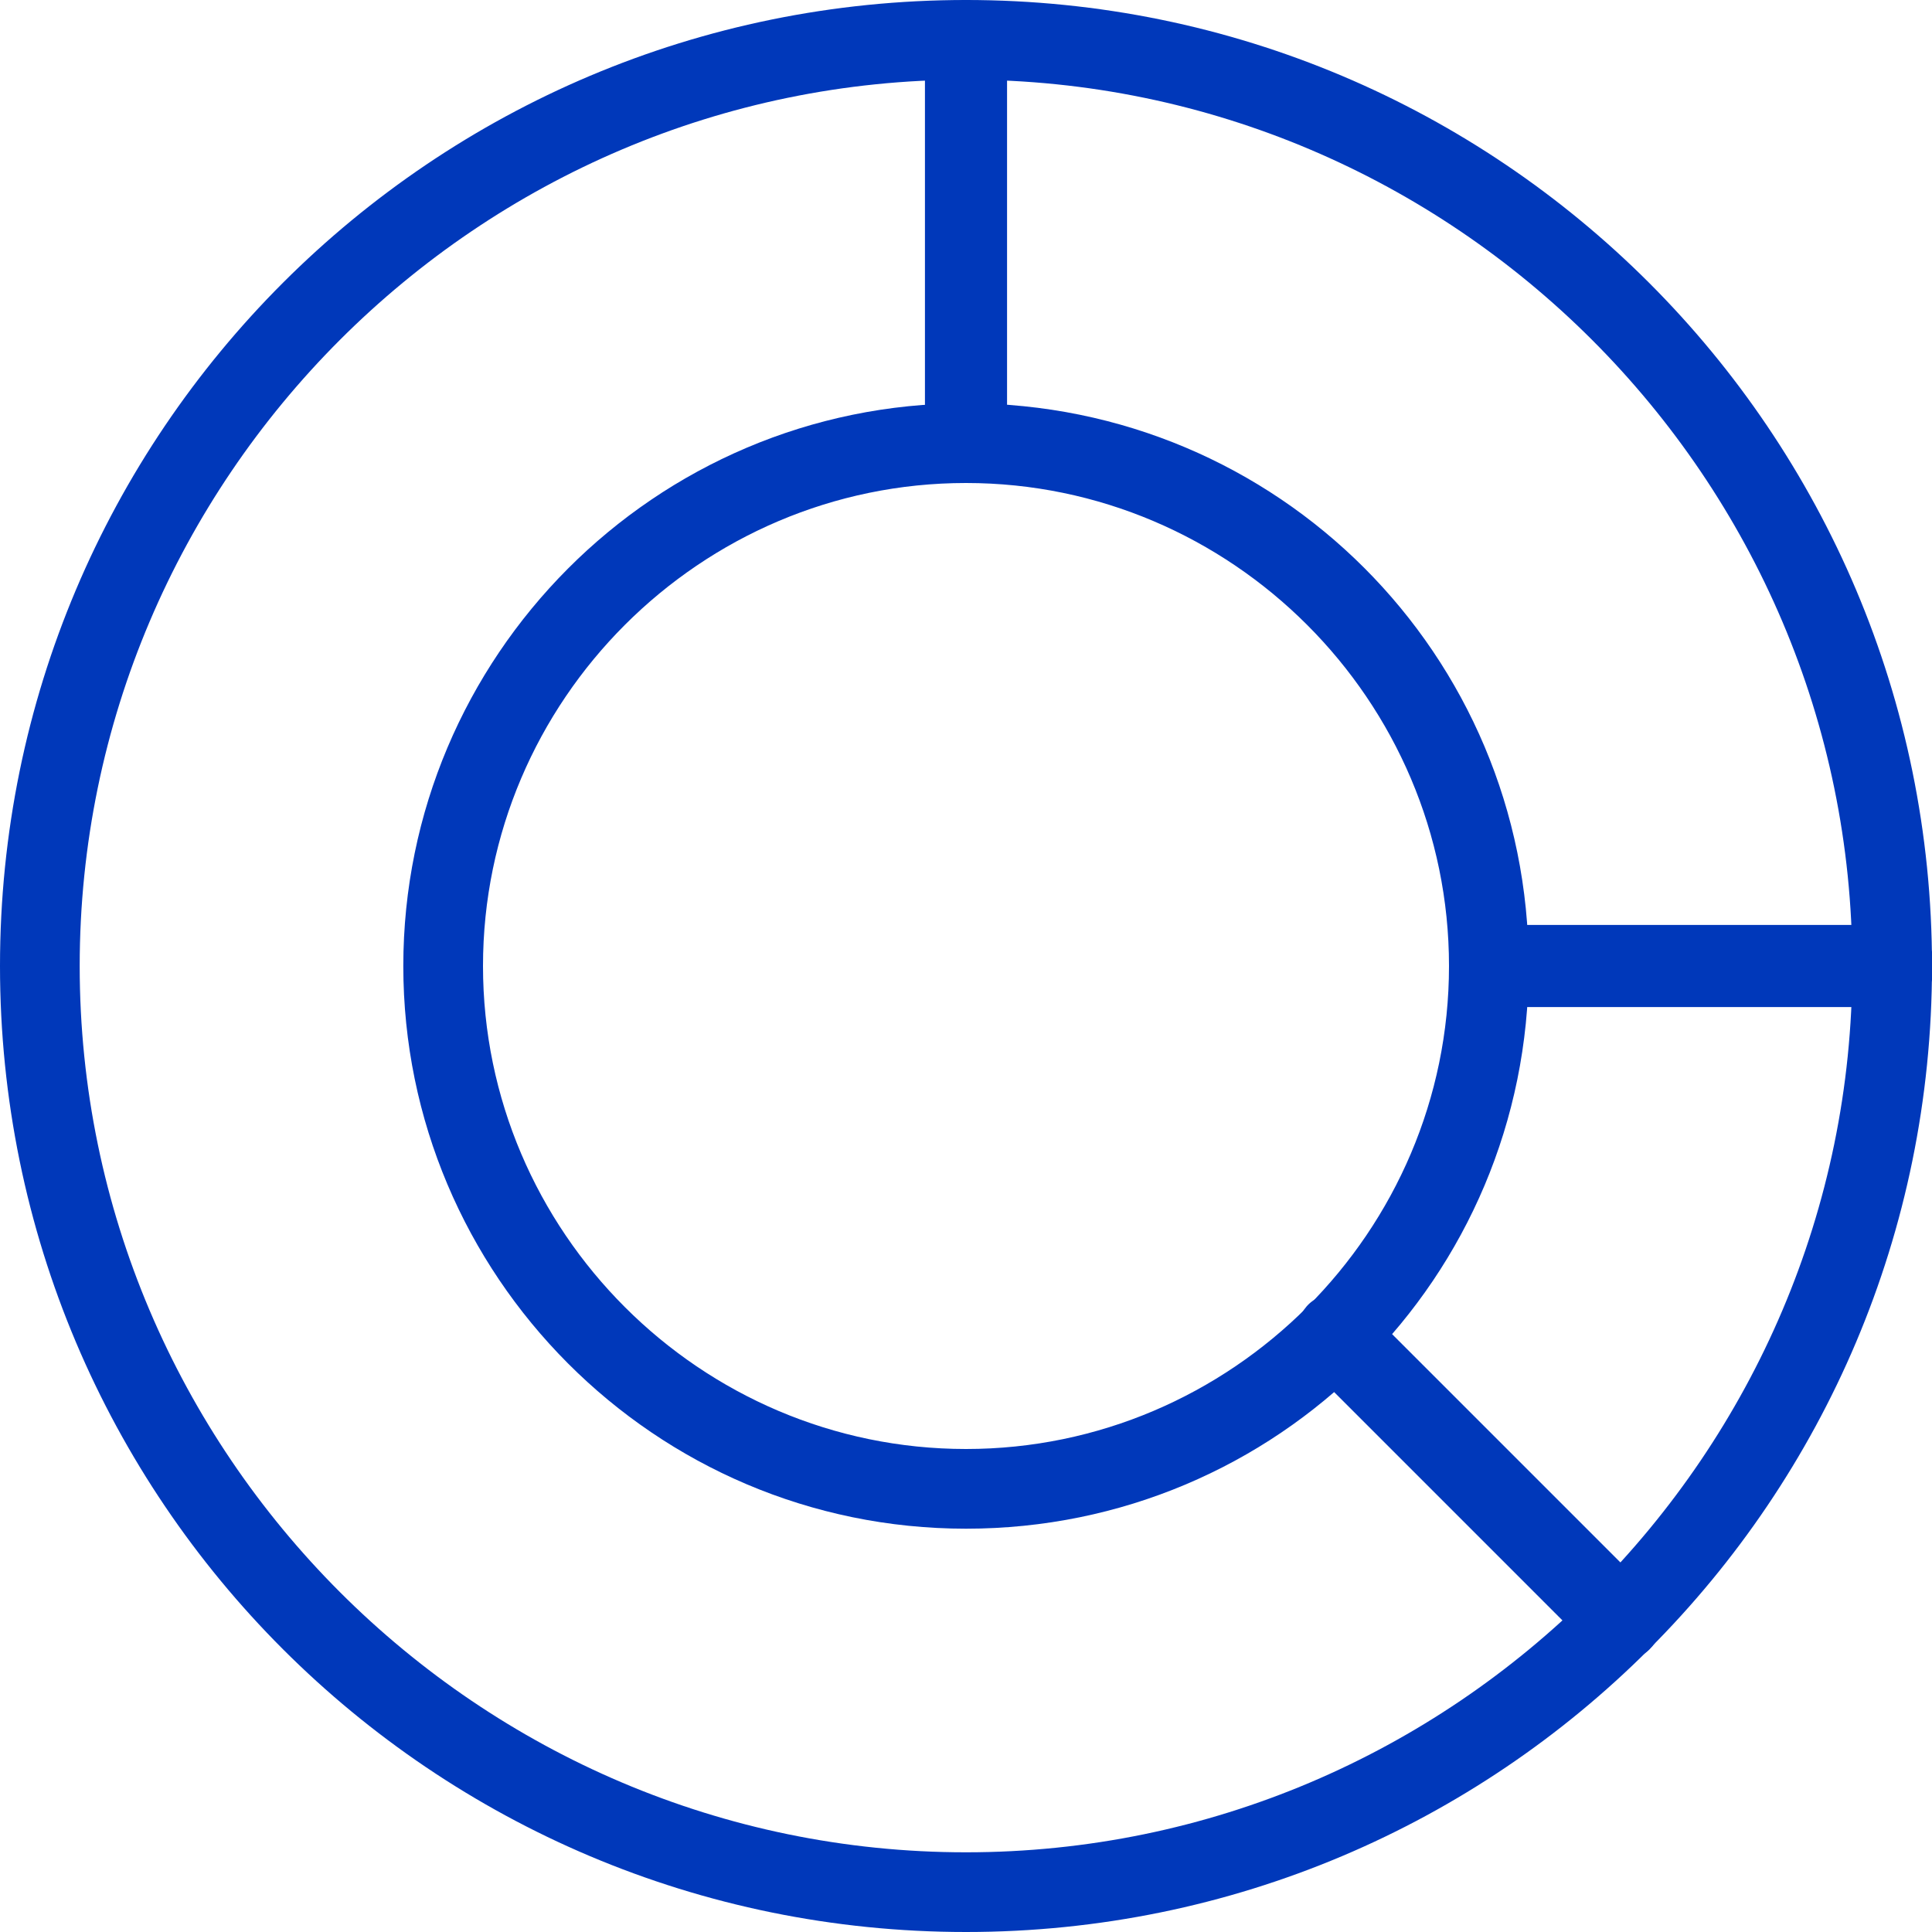
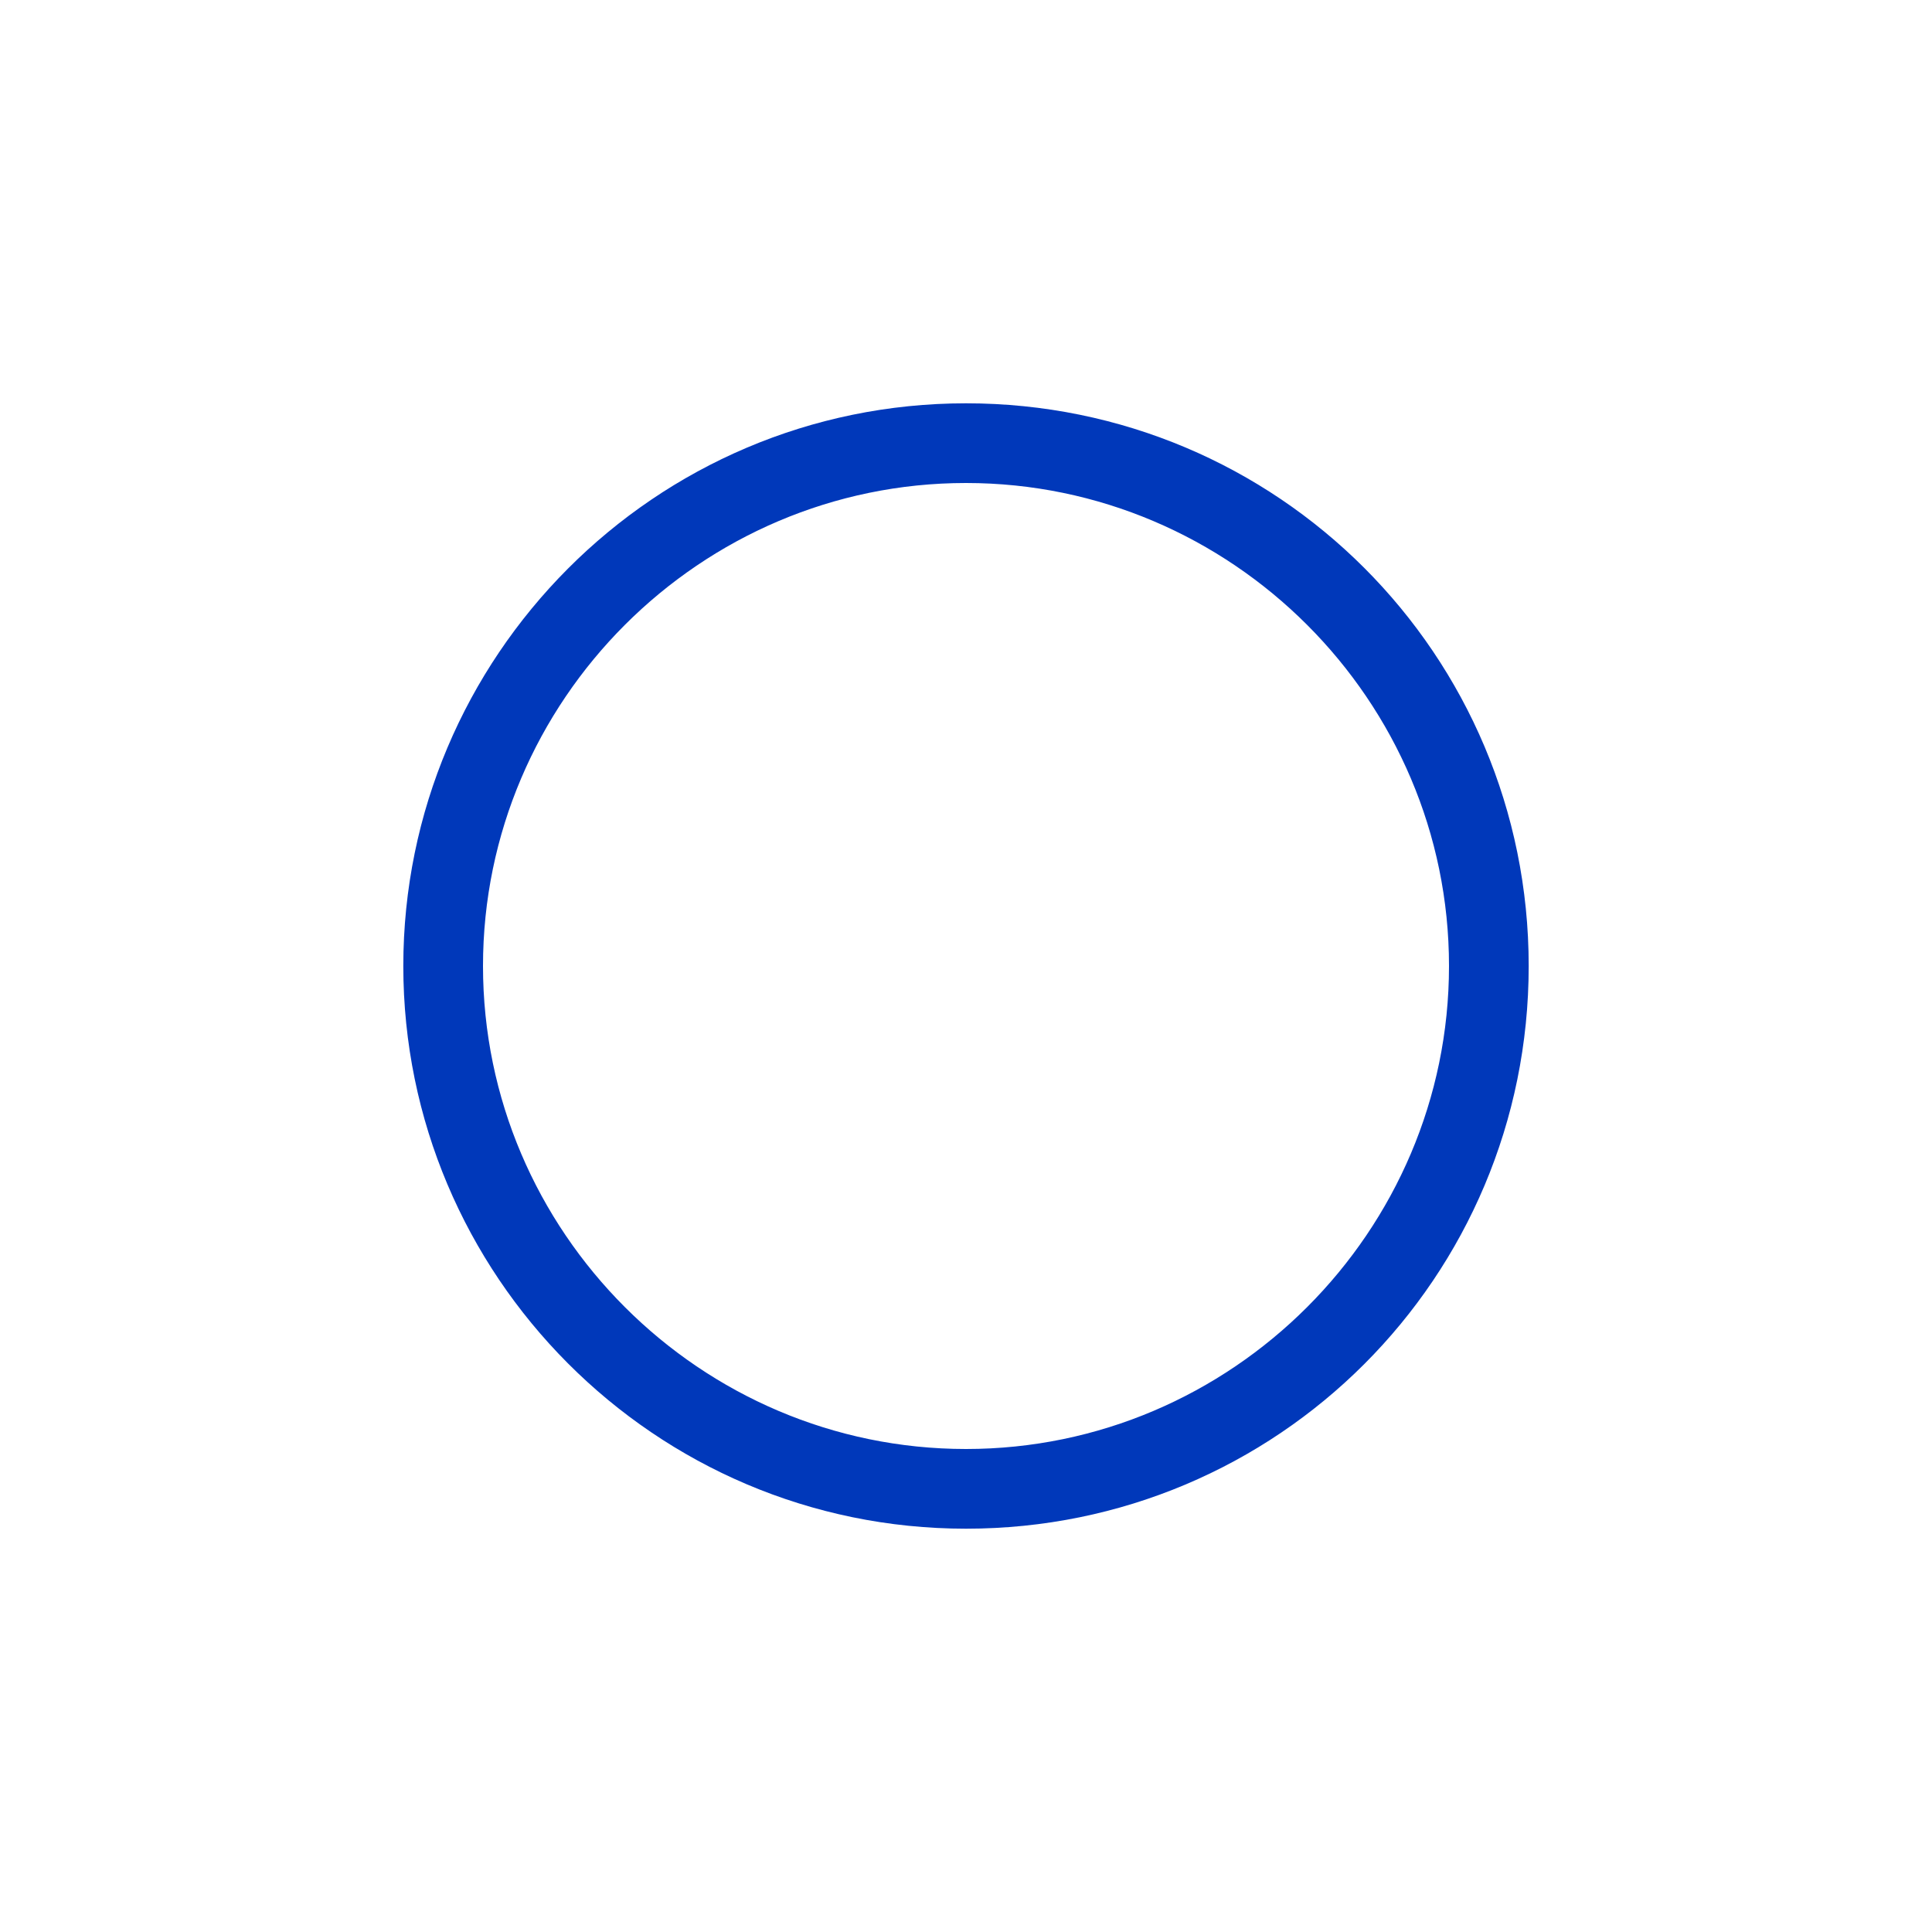
<svg xmlns="http://www.w3.org/2000/svg" version="1.1" id="_x31_" x="0px" y="0px" viewBox="0 0 80 80" style="enable-background:new 0 0 80 80;" xml:space="preserve">
  <style type="text/css">
	.st0{fill:#0038ba;}
</style>
-   <path class="st0" d="M40,80C17.9,80,0,62.1,0,40S17.9,0,40,0s40,17.9,40,40S62.1,80,40,80z M40,3.3C19.8,3.3,3.3,19.8,3.3,40  S19.8,76.7,40,76.7S76.7,60.2,76.7,40S60.2,3.3,40,3.3z" />
  <path class="st0" d="M40,63.3c-12.9,0-23.3-10.5-23.3-23.3S27.1,16.7,40,16.7S63.3,27.1,63.3,40S52.9,63.3,40,63.3z M40,20  c-11,0-20,9-20,20s9,20,20,20s20-9,20-20S51,20,40,20z" />
-   <path class="st0" d="M78.3,41.7H61.7c-0.9,0-1.7-0.7-1.7-1.7s0.7-1.7,1.7-1.7h16.7c0.9,0,1.7,0.7,1.7,1.7S79.3,41.7,78.3,41.7z" />
-   <path class="st0" d="M40,20c-0.9,0-1.7-0.7-1.7-1.7V1.7C38.3,0.7,39.1,0,40,0s1.7,0.7,1.7,1.7v16.7C41.7,19.3,40.9,20,40,20z" />
-   <path class="st0" d="M67.1,68.8c-0.4,0-0.9-0.2-1.2-0.5L54.1,56.5c-0.6-0.6-0.6-1.7,0-2.4s1.7-0.6,2.4,0l11.8,11.8  c0.7,0.7,0.7,1.7,0,2.4C68,68.6,67.5,68.8,67.1,68.8L67.1,68.8z" />
</svg>